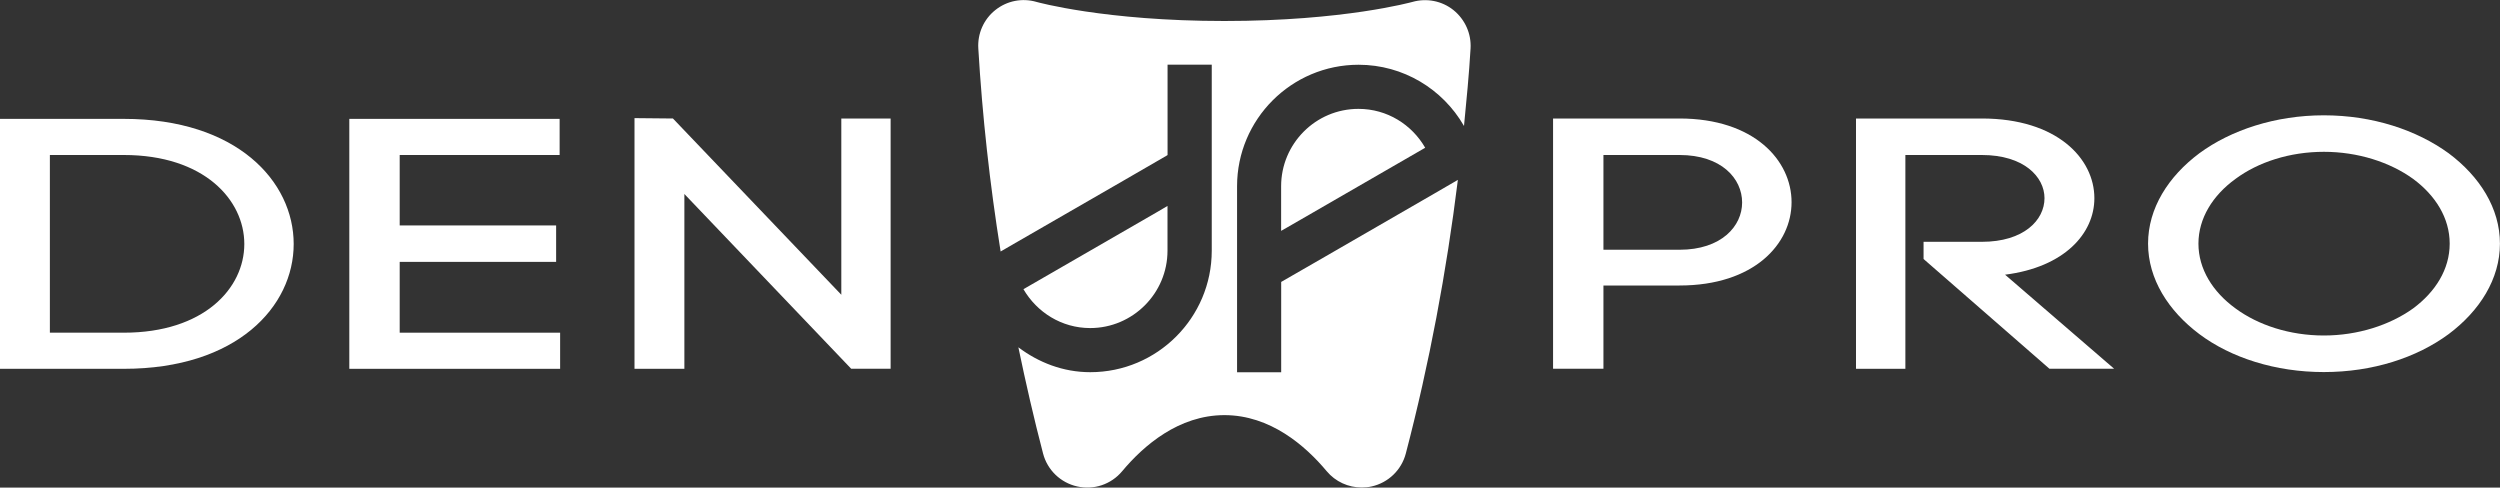
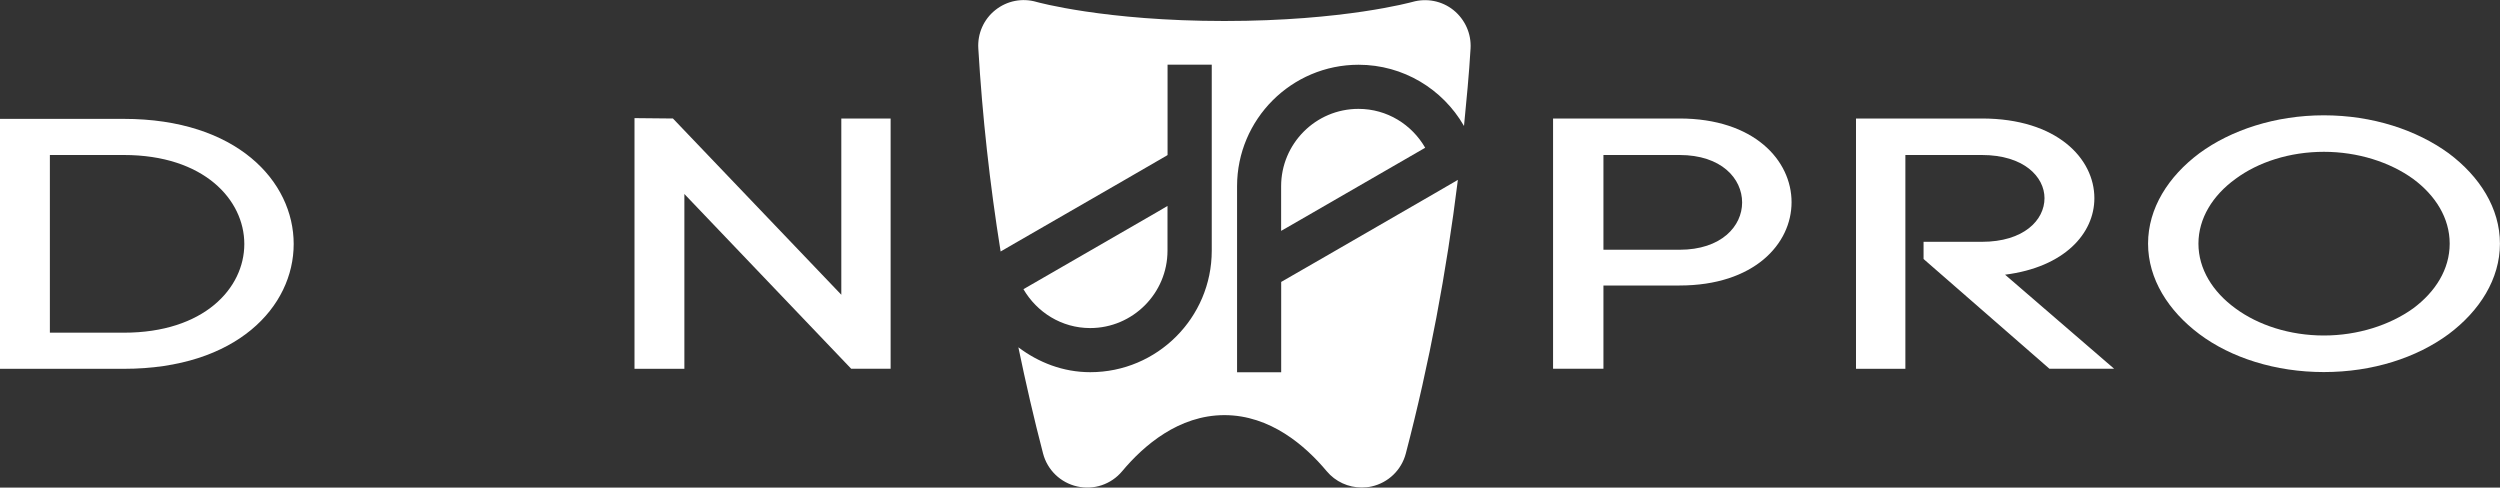
<svg xmlns="http://www.w3.org/2000/svg" version="1.1" id="レイヤー_1" x="0px" y="0px" viewBox="0 0 400 78.02" style="enable-background:new 0 0 400 78.02;" xml:space="preserve">
  <rect x="0" y="0" width="400" height="78.02" fill="#333333" stroke="none" />
  <style type="text/css">
	.st0{fill:#FFFFFF;}
</style>
  <g>
    <path class="st0" d="M19.82,19.02c18.08,0,27.17,10,27.17,20.02c0,10.01-9.09,19.97-27.17,19.97H0V19.02H19.82z M19.82,53.23   c12.79,0,19.27-7.09,19.27-14.19c0-7.09-6.48-14.24-19.27-14.24H7.98v28.43H19.82z" />
-     <path class="st0" d="M63.95,53.23h25.67v5.78H55.89V19.02h33.65v5.78H63.95v11.27h25.03v5.83H63.95V53.23z" />
    <path class="st0" d="M101.52,59.01V18.9l6.15,0.06l26.94,28.2v-28.2h7.89v40.04h-6.31L109.5,31.04v27.97H101.52z" />
    <path class="st0" d="M268.72,18.96c11.92,0,17.93,6.69,17.93,13.39c0,6.69-6.01,13.33-17.93,13.33h-12.17v13.32h-8.06V18.96H268.72   z M268.72,39.96c6.71,0,10.02-3.78,10.02-7.56c0-3.83-3.31-7.6-10.02-7.6h-12.17v15.16H268.72z" />
    <path class="st0" d="M307.78,38.69h9.32c6.71,0,10.02-3.48,10.02-6.98c0-3.42-3.31-6.91-10.02-6.91h-12.24v34.21h-7.9V18.96h20.14   c12,0,18,6.4,18,12.75c0,5.66-4.81,11.04-14.29,12.24l17.45,15.05h-10.35l-20.14-17.56V38.69z" />
    <path class="st0" d="M351.9,24.52c5.06-3.72,12.17-6.07,19.91-6.07c7.81,0,14.85,2.35,19.97,6.07c4.98,3.72,8.21,8.8,8.21,14.46   c0,5.66-3.24,10.76-8.21,14.48c-5.13,3.78-12.16,6.07-19.97,6.07c-7.74,0-14.86-2.29-19.91-6.07c-4.96-3.72-8.21-8.82-8.21-14.48   C343.69,33.32,346.93,28.23,351.9,24.52z M386.11,28.63c-3.72-2.69-8.85-4.34-14.29-4.34c-5.46,0-10.51,1.64-14.15,4.34   c-3.63,2.63-5.92,6.3-5.92,10.35c0,4.07,2.29,7.72,5.92,10.36c3.63,2.68,8.69,4.34,14.15,4.34c5.44,0,10.57-1.67,14.29-4.34   c3.55-2.64,5.84-6.24,5.84-10.36C391.95,34.87,389.66,31.26,386.11,28.63z" />
    <g>
      <path class="st0" d="M204.98,29.8v7.14l1.71-0.98l21.34-12.32c-2.14-3.71-6.09-6.22-10.67-6.22    C210.53,17.41,204.98,22.97,204.98,29.8z" />
      <path class="st0" d="M229.63,30.89l-17.47,10.09l-6.93,3.99l-0.24,0.14v3.41v11.04h-7.06V49.19v-8.16V29.8    c0-10.73,8.72-19.44,19.44-19.44c7.18,0,13.47,3.92,16.83,9.73c0.02,0.02,0.02,0.04,0.04,0.07c0.4-4.14,0.81-8.27,1.05-12.4    c0.14-2.37-0.89-4.65-2.73-6.14c-1.84-1.48-4.3-1.96-6.58-1.31c-0.11,0.02-10.91,3.05-30.08,3.05c-19.16,0-29.97-3.03-30.05-3.05    c-2.29-0.67-4.74-0.19-6.6,1.3c-1.86,1.48-2.87,3.77-2.72,6.15c0.64,10.82,1.84,21.67,3.57,32.48l2.07-1.2l17.5-10.09l6.91-4    l0.23-0.14v-3.4V10.35h7.07v10.37v8.15v11.24c0,10.72-8.72,19.44-19.44,19.44c-4.35,0-8.27-1.55-11.5-3.98    c1.18,5.69,2.48,11.36,3.95,16.99c0.69,2.65,2.81,4.68,5.46,5.27c2.68,0.61,5.45-0.34,7.2-2.44c3.42-4.09,9.04-8.97,16.36-8.97    c7.32,0,12.94,4.88,16.36,8.97c1.4,1.68,3.47,2.61,5.6,2.61c0.54,0,1.07-0.05,1.6-0.17c2.66-0.6,4.77-2.63,5.46-5.27    c3.77-14.42,6.51-29.08,8.33-43.78L229.63,30.89z" />
      <path class="st0" d="M186.8,40.11v-7.16l-1.7,1l-21.35,12.32c2.15,3.69,6.1,6.22,10.68,6.22C181.24,52.49,186.8,46.93,186.8,40.11    z" />
    </g>
  </g>
</svg>